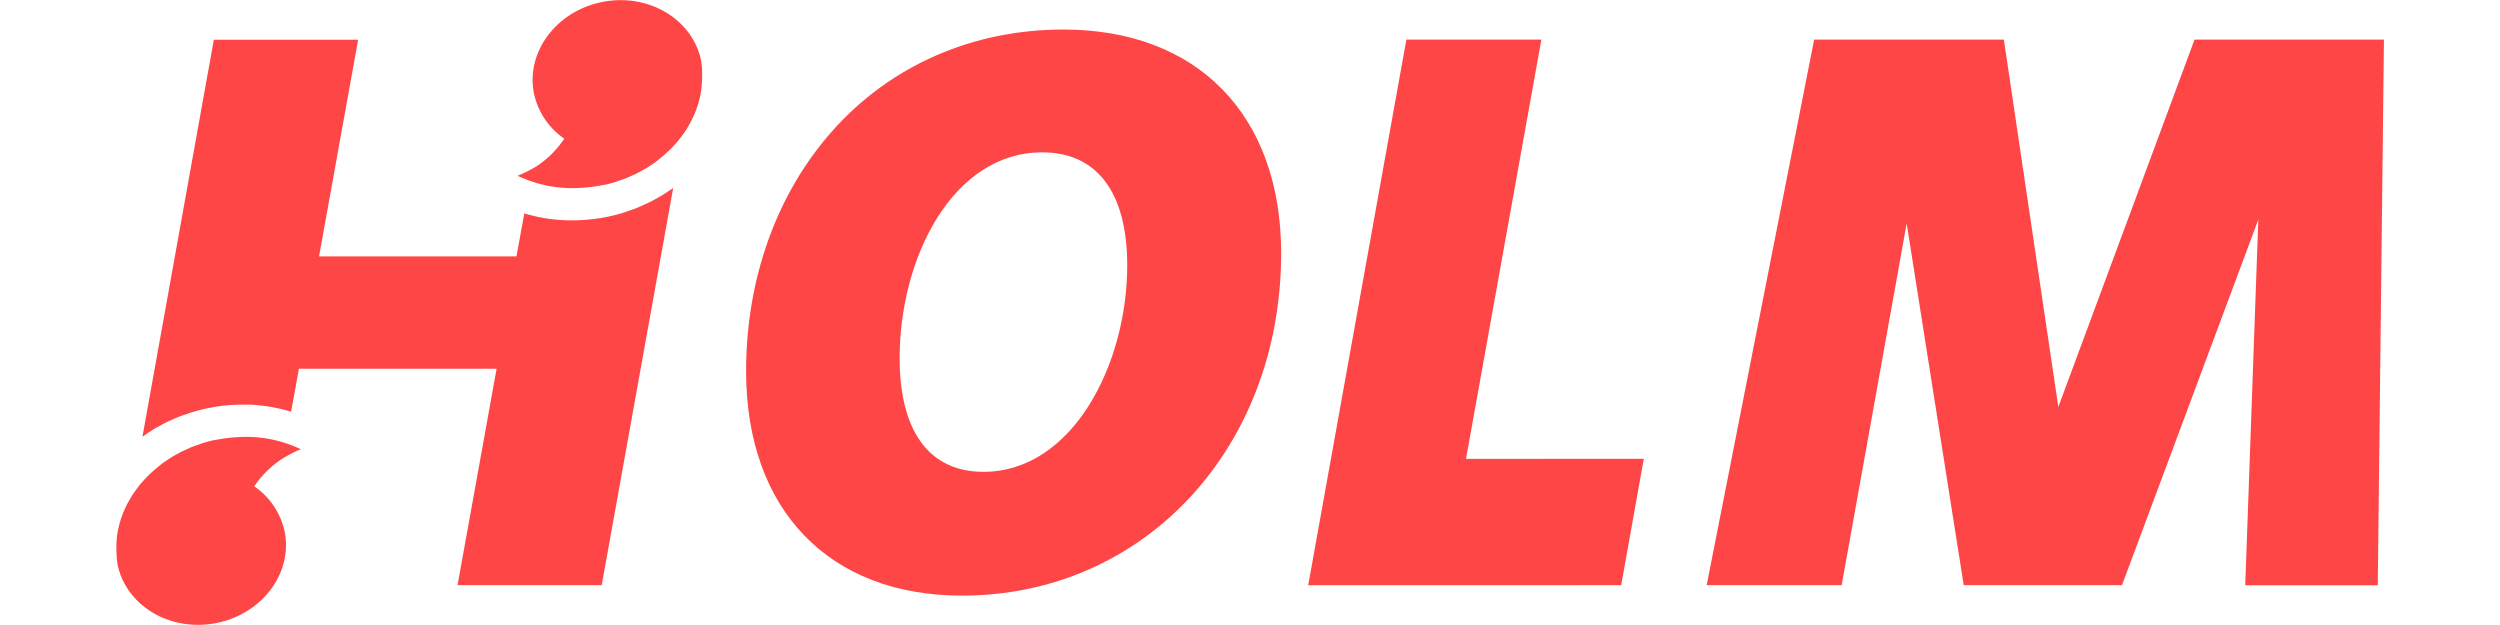
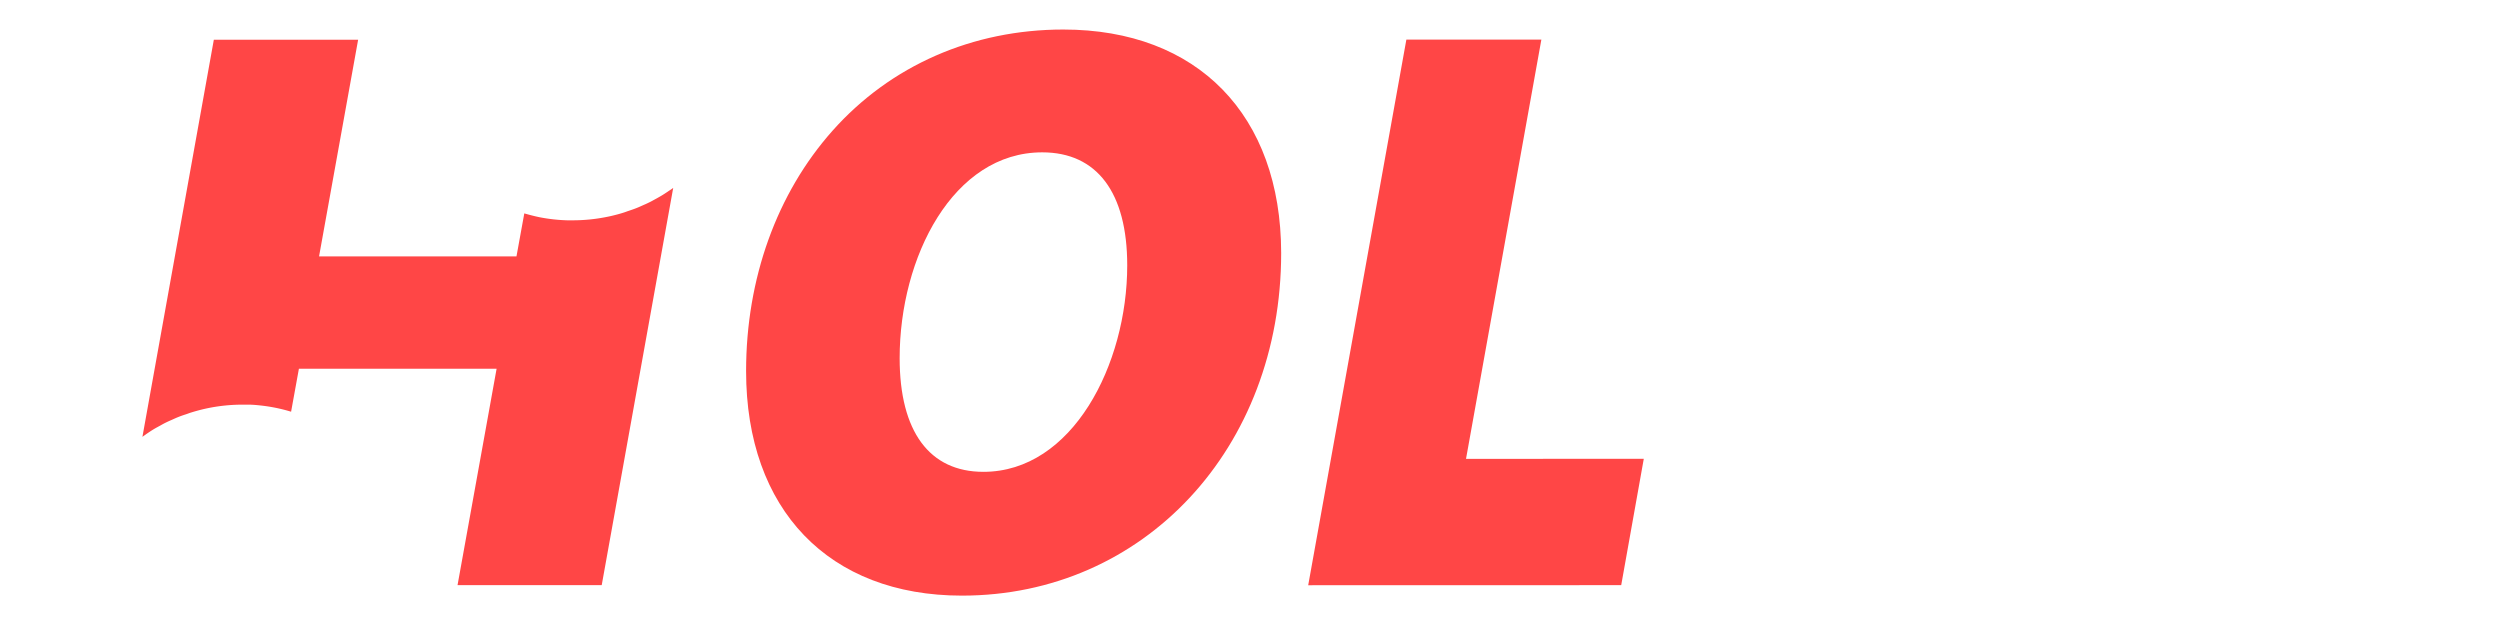
<svg xmlns="http://www.w3.org/2000/svg" id="Ebene_1" preserveAspectRatio="xMinYMax meet" data-name="Ebene 1" viewBox="0 0 640 160">
  <defs>
    <style>.cls-1{fill:#ff4646;}</style>
  </defs>
  <title>logo-holm-bank</title>
  <path class="cls-1" d="M171.18,48.89l-.39.27c-.45.3-.9.6-1.37.88s-.84.49-1.27.73l-.59.32c-.4.22-.8.45-1.21.65s-1,.49-1.54.71l-.58.26c-.39.18-.78.35-1.18.51-.64.26-1.31.49-2,.72l-.45.15c-.34.13-.68.25-1,.35-1,.32-2.1.61-3.18.86l-.46.1a44.12,44.12,0,0,1-9.51,1l-1.28,0a43.48,43.48,0,0,1-6.95-.77c-1.34-.27-2.66-.62-4-1l-2,11H81.68l10-55.45H54.74L36.46,111.83q.52-.37,1-.72l.43-.29c.45-.3.9-.6,1.36-.88s.83-.48,1.27-.72l.57-.31c.4-.23.8-.45,1.22-.66s1-.48,1.54-.71l.58-.26c.39-.18.78-.35,1.18-.51.64-.26,1.31-.49,2-.71l.46-.16c.32-.12.65-.24,1-.34,1.07-.33,2.14-.62,3.22-.87l.45-.1a44.12,44.12,0,0,1,9.51-1l1.28,0c1.18,0,2.35.12,3.51.25a42.27,42.27,0,0,1,7.48,1.56l2-11h50.61l-10,55.4h36.91L172.34,48.1l0,0C172,48.38,171.57,48.64,171.18,48.89Z" />
  <path class="cls-1" d="M272.21,7.56C249,7.56,228,16.75,213.14,33.45,198.83,49.53,191,71.37,191,95c0,35.45,21.17,57.48,55.26,57.48,46.59,0,81.72-37.71,81.72-87.73C327.93,29.46,306.58,7.56,272.21,7.56ZM251.75,120.79c-13.83,0-21.44-10.34-21.44-29.1C230.31,65.81,244,39,266.81,39c14,0,21.76,10.27,21.76,28.92C288.57,93.37,274.49,120.79,251.75,120.79Z" />
  <polygon class="cls-1" points="394.59 10.14 360.03 10.14 334.9 149.82 415.03 149.8 420.81 117.45 375.3 117.47 394.59 10.14" />
-   <polygon class="cls-1" points="561.8 10.14 526.93 104.18 512.99 10.14 464.42 10.14 436.91 149.8 471.47 149.8 488.11 57.19 502.71 149.8 543.23 149.8 578.13 56.22 574.78 149.82 608.71 149.82 610.29 10.14 561.8 10.14" />
-   <path class="cls-1" d="M179.71,17.86c0-.1,0-.2,0-.31,0-.48-.08-1-.16-1.46,0,0,0,0,0-.05s0,0,0,0a.24.24,0,0,0,0-.08.49.49,0,0,0,0-.12h0c-2-10.59-13-17.49-24.81-15.44s-20,12.41-18.12,23.11c0,0,0,0,0,.05a.06.06,0,0,0,0,0,13,13,0,0,0,.33,1.4c.1.39.22.78.35,1.16,0,.09.06.18.1.27a18.81,18.81,0,0,0,7.06,9.11,25.19,25.19,0,0,1-7,7A34.24,34.24,0,0,1,132.52,45a32.53,32.53,0,0,0,13.29,3.16,41.12,41.12,0,0,0,8.81-.84l.15,0c.95-.21,1.88-.46,2.8-.74.35-.1.68-.24,1-.36.6-.2,1.2-.4,1.78-.63.41-.16.79-.35,1.19-.53s1-.43,1.47-.67.82-.44,1.23-.67.86-.46,1.26-.7.84-.55,1.26-.82.72-.48,1.07-.73.83-.64,1.24-1,.61-.48.9-.73.81-.74,1.21-1.12.5-.47.74-.72c.4-.41.79-.84,1.17-1.27l.58-.67c.38-.47.75-1,1.1-1.44.15-.21.3-.41.44-.62.36-.52.7-1,1-1.6l.31-.54c.32-.58.62-1.16.9-1.76l.21-.46c.28-.63.53-1.26.76-1.91l.13-.37c.22-.68.42-1.36.59-2.06l.06-.28c.16-.72.3-1.45.39-2.18,0-.07,0-.13,0-.19.09-.77.15-1.53.17-2.31,0,0,0-.06,0-.09A19.53,19.53,0,0,0,179.71,17.86Z" />
-   <path class="cls-1" d="M72.09,117.55A33.21,33.21,0,0,1,77,115a32.59,32.59,0,0,0-13.29-3.16,41.15,41.15,0,0,0-8.82.84l-.15,0c-.95.21-1.88.46-2.79.74-.35.1-.69.24-1,.36-.6.2-1.2.4-1.78.63-.41.16-.79.35-1.18.53s-1,.43-1.48.67-.82.44-1.23.67-.85.46-1.26.7-.84.55-1.25.82-.73.48-1.07.73-.84.64-1.25,1-.6.48-.89.73-.82.74-1.22,1.12-.5.47-.73.72c-.41.41-.8.84-1.17,1.27-.2.22-.4.45-.58.67-.39.47-.76,1-1.11,1.44l-.44.62c-.36.52-.69,1.05-1,1.6-.11.18-.22.36-.32.54-.32.58-.62,1.16-.9,1.76l-.21.46c-.28.63-.53,1.26-.76,1.91l-.12.37a21,21,0,0,0-.59,2.06c0,.09,0,.18-.07.28-.16.72-.29,1.45-.39,2.18,0,.07,0,.13,0,.19a22.22,22.22,0,0,0-.16,2.31v.09c0,.76,0,1.52.07,2.29,0,.1,0,.2,0,.31,0,.48.08,1,.16,1.46l0,.05v0s0,.05,0,.08a.49.49,0,0,1,0,.12h0c2,10.59,13,17.49,24.81,15.44s20-12.41,18.11-23.11c0,0,0,0,0-.05v0c-.09-.48-.21-.94-.33-1.4s-.23-.78-.36-1.16l-.09-.27a18.89,18.89,0,0,0-7.07-9.11A25.1,25.1,0,0,1,72.09,117.55Z" />
</svg>